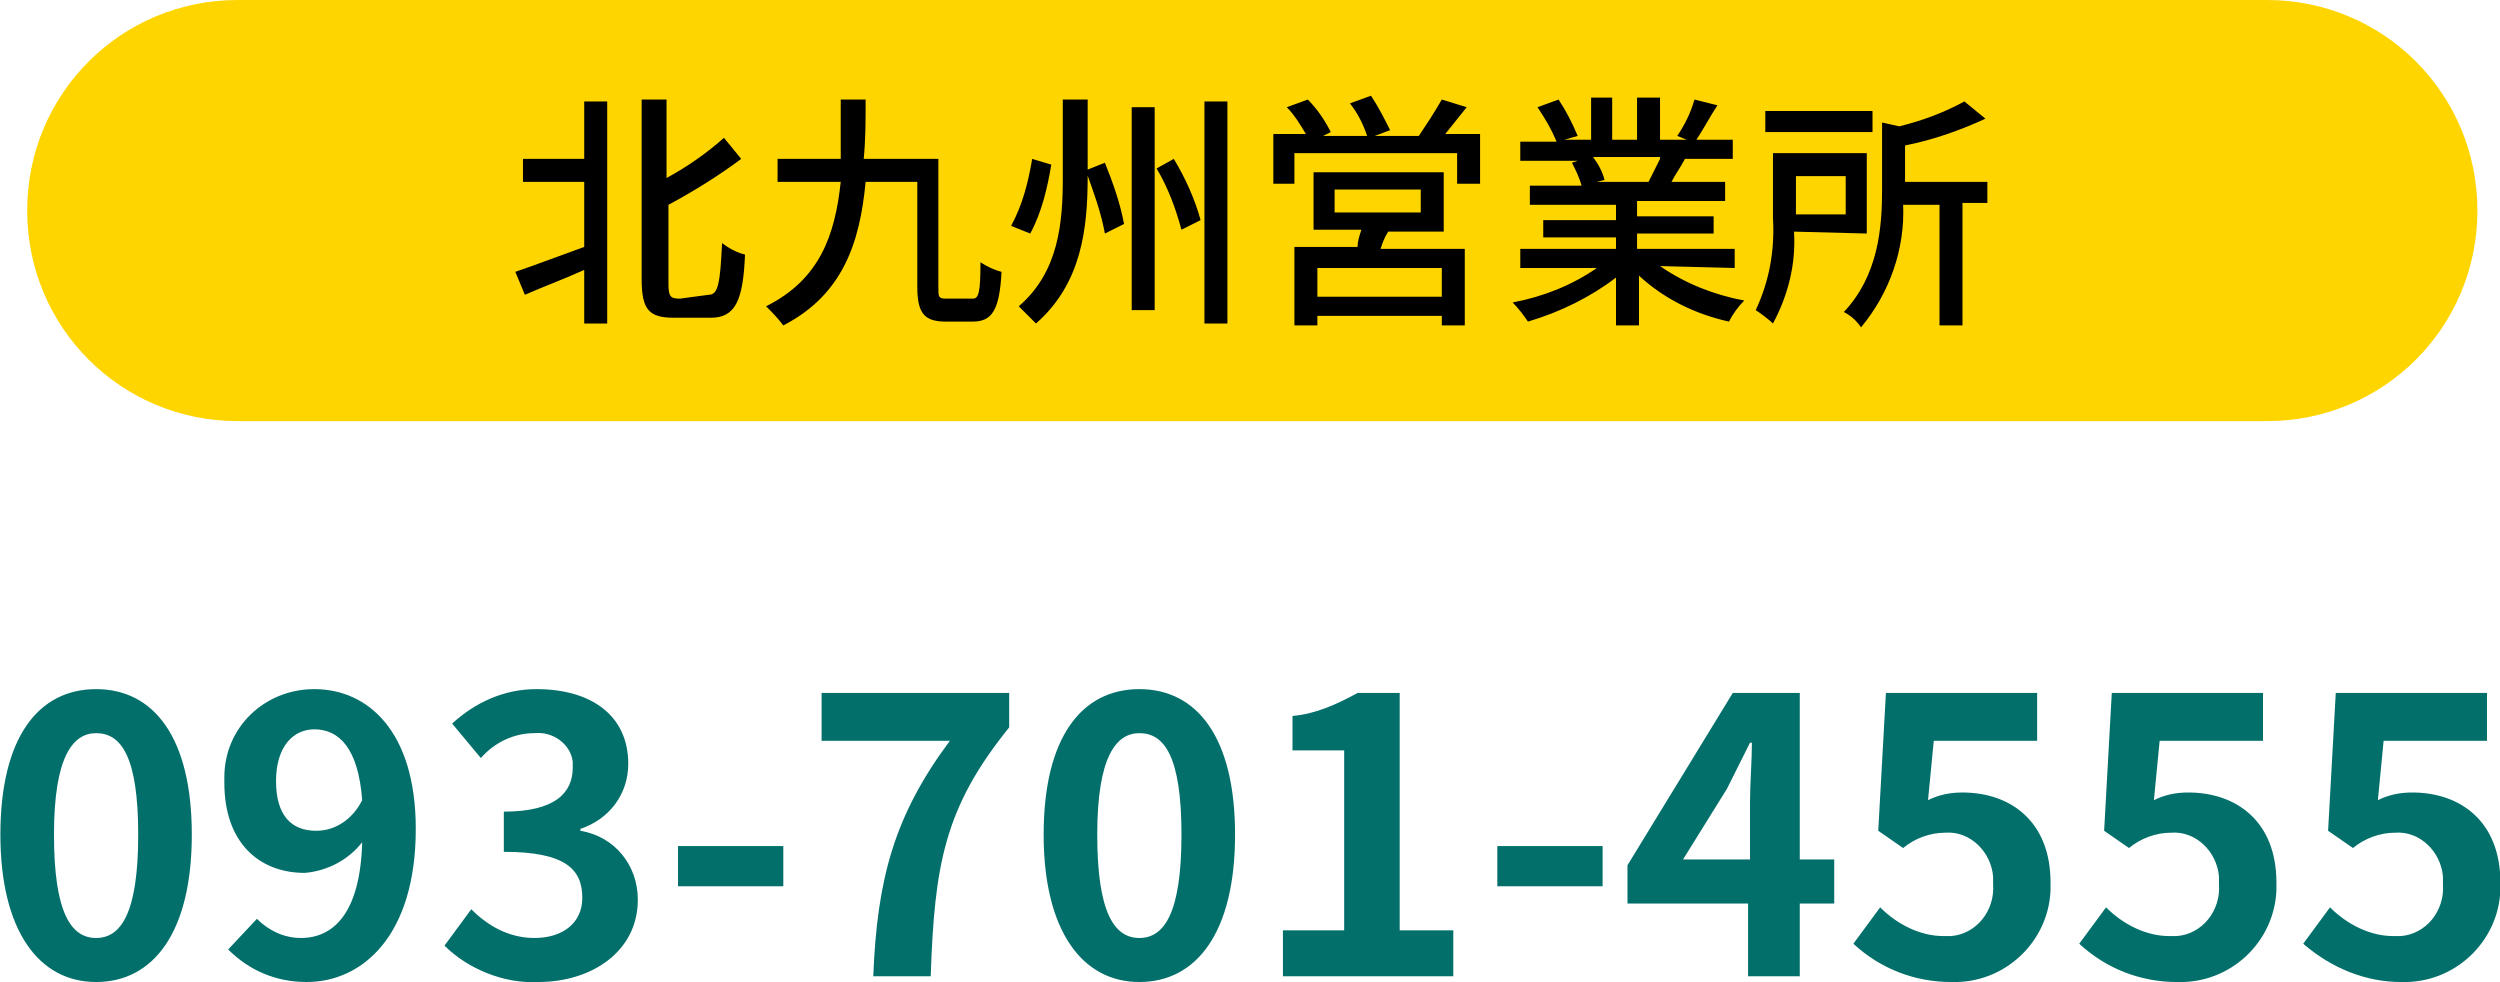
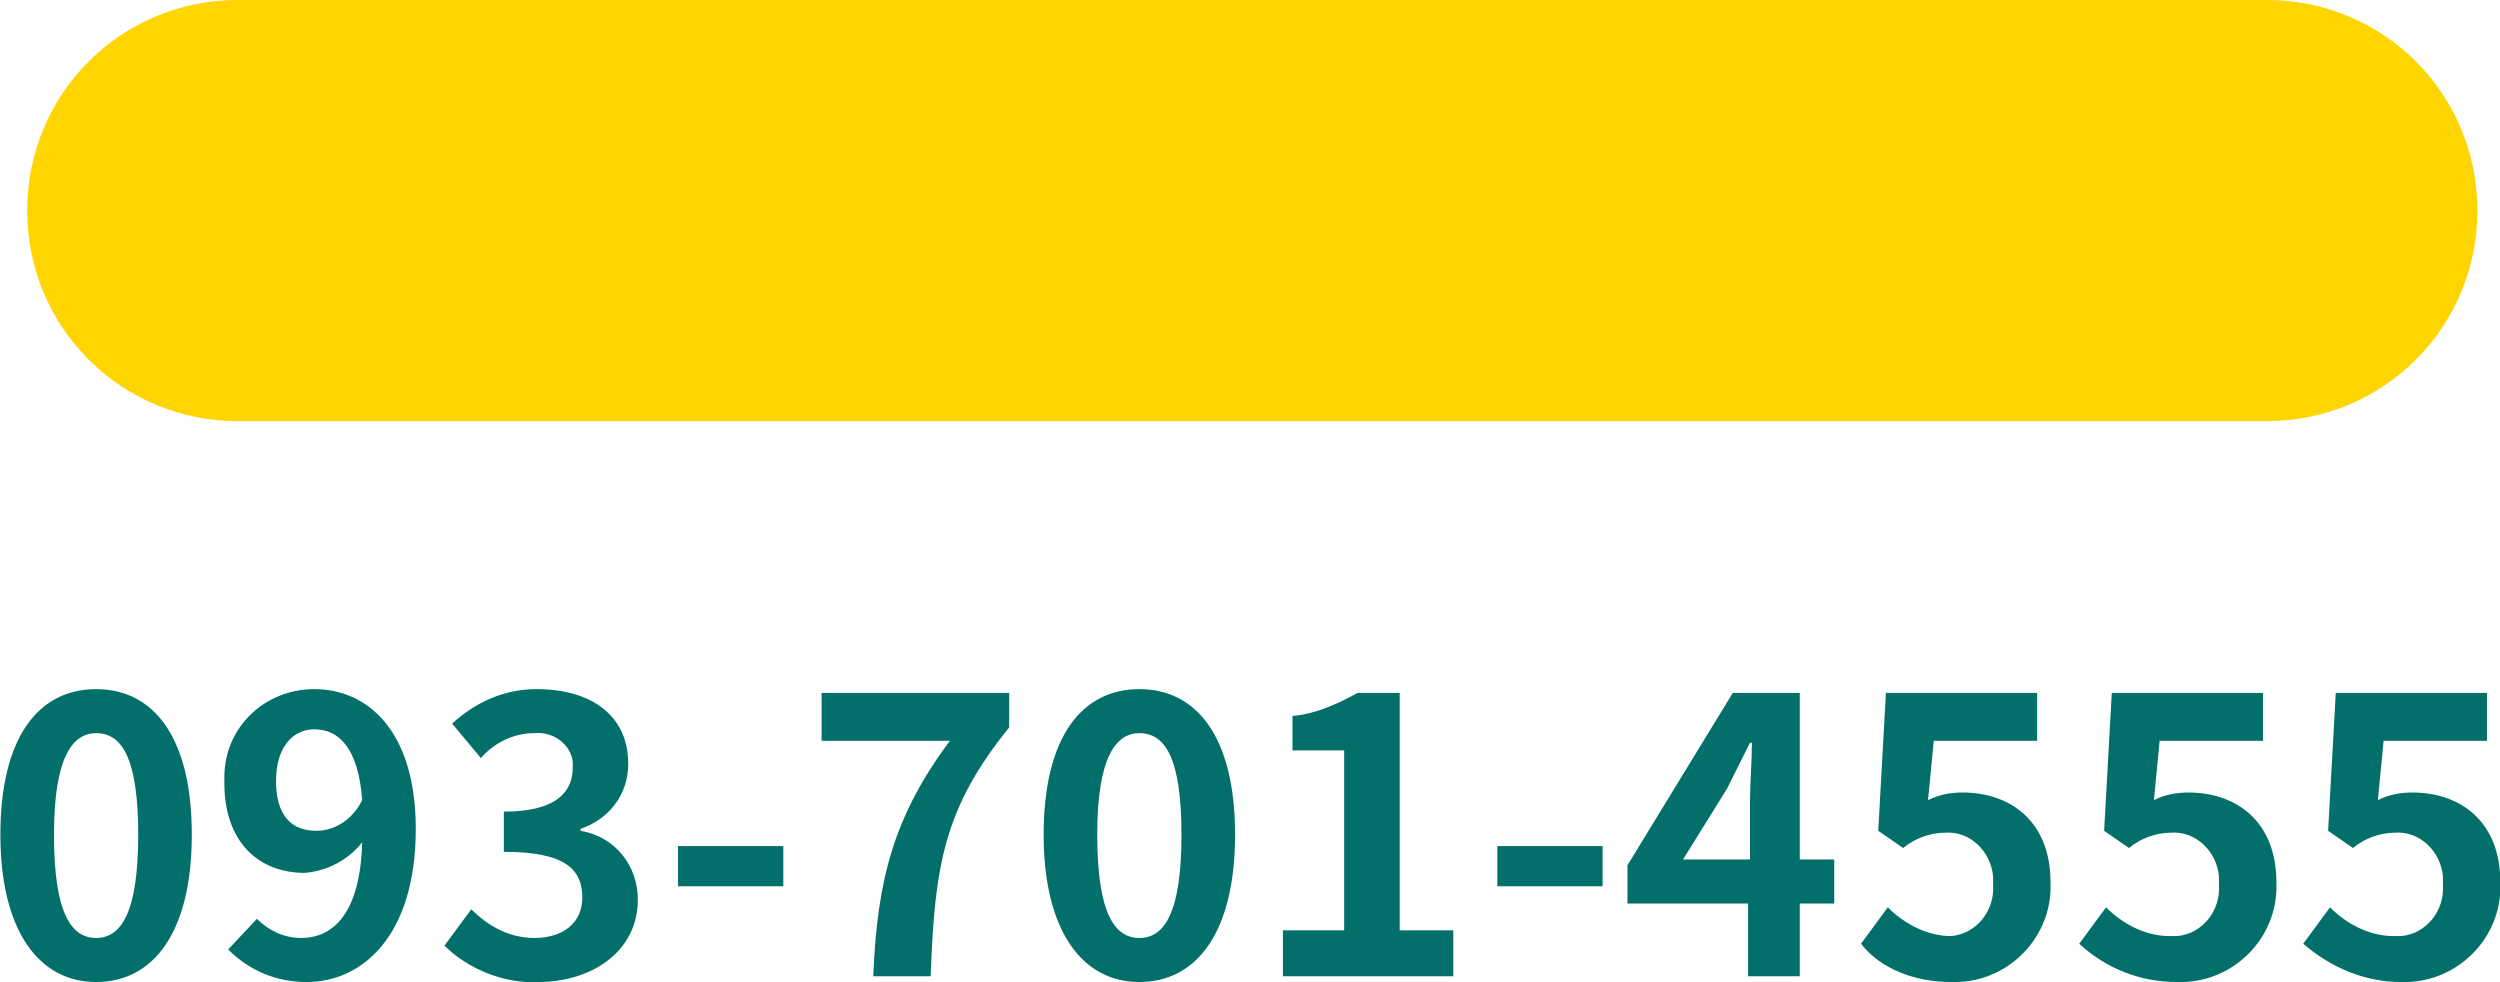
<svg xmlns="http://www.w3.org/2000/svg" version="1.1" id="レイヤー_1" x="0px" y="0px" viewBox="0 0 130.6 51.3" style="enable-background:new 0 0 130.6 51.3;" xml:space="preserve">
  <style type="text/css">
	.st0{fill:#026F6A;}
	.st1{fill:#FFD500;}
</style>
  <g transform="translate(-1149.58 -23)">
-     <path class="st0" d="M1154.6,74.3c3,0,5-2.6,5-7.7s-2-7.6-5-7.6c-3,0-5,2.5-5,7.6C1149.6,71.6,1151.6,74.3,1154.6,74.3z M1154.6,72   c-1.3,0-2.2-1.3-2.2-5.4c0-4.1,1-5.3,2.2-5.3c1.3,0,2.2,1.2,2.2,5.3C1156.8,70.7,1155.9,72,1154.6,72z M1166.1,66.4   c-1.3,0-2.1-0.8-2.1-2.6c0-1.8,0.9-2.7,2-2.7c1.3,0,2.3,1,2.5,3.7C1168,65.8,1167.1,66.4,1166.1,66.4z M1161.5,72.6   c1.1,1.1,2.5,1.7,4.1,1.7c2.9,0,5.7-2.4,5.7-8c0-5.1-2.5-7.3-5.3-7.3c-2.6,0-4.7,2-4.7,4.6c0,0.1,0,0.2,0,0.3   c0,3.1,1.8,4.7,4.2,4.7c1.2-0.1,2.3-0.7,3-1.6c-0.1,3.7-1.5,5-3.2,5c-0.9,0-1.7-0.4-2.3-1L1161.5,72.6z M1177.7,74.3   c2.8,0,5.2-1.6,5.2-4.3c0-1.8-1.2-3.3-3-3.6v-0.1c1.5-0.5,2.5-1.8,2.5-3.4c0-2.5-1.9-3.9-4.8-3.9c-1.7,0-3.2,0.7-4.4,1.8l1.5,1.8   c0.7-0.8,1.7-1.3,2.8-1.3c1-0.1,1.9,0.6,2,1.5c0,0.1,0,0.2,0,0.3c0,1.3-0.9,2.3-3.6,2.3v2.1c3.2,0,4.1,0.9,4.1,2.4   c0,1.3-1,2.1-2.5,2.1c-1.3,0-2.4-0.6-3.3-1.5l-1.4,1.9C1174,73.6,1175.9,74.4,1177.7,74.3z M1185,69.3h5.5v-2.1h-5.5V69.3z    M1195.2,74h3c0.2-5.8,0.7-8.8,4.1-13v-1.8h-9.8v2.5h6.7C1196.3,65.6,1195.4,68.9,1195.2,74z M1209.1,74.3c3,0,5-2.6,5-7.7   s-2-7.6-5-7.6c-3,0-5,2.5-5,7.6C1204.1,71.6,1206.1,74.3,1209.1,74.3z M1209.1,72c-1.3,0-2.2-1.3-2.2-5.4c0-4.1,1-5.3,2.2-5.3   c1.3,0,2.2,1.2,2.2,5.3C1211.3,70.7,1210.4,72,1209.1,72z M1216.6,74h8.9v-2.4h-2.8V59.2h-2.2c-1.1,0.6-2.2,1.1-3.4,1.2v1.8h2.7   v9.4h-3.2V74z M1227.8,69.3h5.5v-2.1h-5.5V69.3z M1237.5,67.9l2.3-3.7c0.4-0.8,0.8-1.6,1.2-2.4h0.1c0,0.9-0.1,2.2-0.1,3.1v3H1237.5   z M1245.4,67.9h-1.8v-8.7h-3.5l-5.5,9v2h6.3V74h2.7v-3.8h1.8V67.9z M1251.5,74.3c2.8,0.1,5.1-2.1,5.2-4.8c0-0.1,0-0.3,0-0.4   c0-3.2-2.1-4.7-4.6-4.7c-0.6,0-1.2,0.1-1.8,0.4l0.3-3.1h5.4v-2.5h-7.9l-0.4,7.2l1.3,0.9c0.6-0.5,1.4-0.8,2.2-0.8   c1.3-0.1,2.4,1,2.5,2.3c0,0.1,0,0.3,0,0.4c0.1,1.4-0.9,2.6-2.2,2.7c-0.1,0-0.3,0-0.4,0c-1.2,0-2.4-0.6-3.3-1.5l-1.4,1.9   C1247.8,73.6,1249.6,74.3,1251.5,74.3z M1263.3,74.3c2.8,0.1,5.1-2.1,5.2-4.8c0-0.1,0-0.3,0-0.4c0-3.2-2.1-4.7-4.6-4.7   c-0.6,0-1.2,0.1-1.8,0.4l0.3-3.1h5.4v-2.5h-7.9l-0.4,7.2l1.3,0.9c0.6-0.5,1.4-0.8,2.2-0.8c1.3-0.1,2.4,1,2.5,2.3c0,0.1,0,0.3,0,0.4   c0.1,1.4-0.9,2.6-2.2,2.7c-0.1,0-0.3,0-0.4,0c-1.2,0-2.4-0.6-3.3-1.5l-1.4,1.9C1259.6,73.6,1261.4,74.3,1263.3,74.3z M1275,74.3   c2.8,0.1,5.1-2.1,5.2-4.8c0-0.1,0-0.3,0-0.4c0-3.2-2.1-4.7-4.6-4.7c-0.6,0-1.2,0.1-1.8,0.4l0.3-3.1h5.4v-2.5h-7.9l-0.4,7.2l1.3,0.9   c0.6-0.5,1.4-0.8,2.2-0.8c1.3-0.1,2.4,1,2.5,2.3c0,0.1,0,0.3,0,0.4c0.1,1.4-0.9,2.6-2.2,2.7c-0.1,0-0.3,0-0.4,0   c-1.2,0-2.4-0.6-3.3-1.5l-1.4,1.9C1271.4,73.6,1273.2,74.3,1275,74.3z" />
+     <path class="st0" d="M1154.6,74.3c3,0,5-2.6,5-7.7s-2-7.6-5-7.6c-3,0-5,2.5-5,7.6C1149.6,71.6,1151.6,74.3,1154.6,74.3z M1154.6,72   c-1.3,0-2.2-1.3-2.2-5.4c0-4.1,1-5.3,2.2-5.3c1.3,0,2.2,1.2,2.2,5.3C1156.8,70.7,1155.9,72,1154.6,72z M1166.1,66.4   c-1.3,0-2.1-0.8-2.1-2.6c0-1.8,0.9-2.7,2-2.7c1.3,0,2.3,1,2.5,3.7C1168,65.8,1167.1,66.4,1166.1,66.4z M1161.5,72.6   c1.1,1.1,2.5,1.7,4.1,1.7c2.9,0,5.7-2.4,5.7-8c0-5.1-2.5-7.3-5.3-7.3c-2.6,0-4.7,2-4.7,4.6c0,0.1,0,0.2,0,0.3   c0,3.1,1.8,4.7,4.2,4.7c1.2-0.1,2.3-0.7,3-1.6c-0.1,3.7-1.5,5-3.2,5c-0.9,0-1.7-0.4-2.3-1L1161.5,72.6z M1177.7,74.3   c2.8,0,5.2-1.6,5.2-4.3c0-1.8-1.2-3.3-3-3.6v-0.1c1.5-0.5,2.5-1.8,2.5-3.4c0-2.5-1.9-3.9-4.8-3.9c-1.7,0-3.2,0.7-4.4,1.8l1.5,1.8   c0.7-0.8,1.7-1.3,2.8-1.3c1-0.1,1.9,0.6,2,1.5c0,0.1,0,0.2,0,0.3c0,1.3-0.9,2.3-3.6,2.3v2.1c3.2,0,4.1,0.9,4.1,2.4   c0,1.3-1,2.1-2.5,2.1c-1.3,0-2.4-0.6-3.3-1.5l-1.4,1.9C1174,73.6,1175.9,74.4,1177.7,74.3z M1185,69.3h5.5v-2.1h-5.5V69.3z    M1195.2,74h3c0.2-5.8,0.7-8.8,4.1-13v-1.8h-9.8v2.5h6.7C1196.3,65.6,1195.4,68.9,1195.2,74z M1209.1,74.3c3,0,5-2.6,5-7.7   s-2-7.6-5-7.6c-3,0-5,2.5-5,7.6C1204.1,71.6,1206.1,74.3,1209.1,74.3z M1209.1,72c-1.3,0-2.2-1.3-2.2-5.4c0-4.1,1-5.3,2.2-5.3   c1.3,0,2.2,1.2,2.2,5.3C1211.3,70.7,1210.4,72,1209.1,72z M1216.6,74h8.9v-2.4h-2.8V59.2h-2.2c-1.1,0.6-2.2,1.1-3.4,1.2v1.8h2.7   v9.4h-3.2V74z M1227.8,69.3h5.5v-2.1h-5.5V69.3z M1237.5,67.9l2.3-3.7c0.4-0.8,0.8-1.6,1.2-2.4h0.1c0,0.9-0.1,2.2-0.1,3.1v3H1237.5   z M1245.4,67.9h-1.8v-8.7h-3.5l-5.5,9v2h6.3V74h2.7v-3.8h1.8V67.9z M1251.5,74.3c2.8,0.1,5.1-2.1,5.2-4.8c0-0.1,0-0.3,0-0.4   c0-3.2-2.1-4.7-4.6-4.7c-0.6,0-1.2,0.1-1.8,0.4l0.3-3.1h5.4v-2.5h-7.9l-0.4,7.2l1.3,0.9c0.6-0.5,1.4-0.8,2.2-0.8   c1.3-0.1,2.4,1,2.5,2.3c0,0.1,0,0.3,0,0.4c0.1,1.4-0.9,2.6-2.2,2.7c-1.2,0-2.4-0.6-3.3-1.5l-1.4,1.9   C1247.8,73.6,1249.6,74.3,1251.5,74.3z M1263.3,74.3c2.8,0.1,5.1-2.1,5.2-4.8c0-0.1,0-0.3,0-0.4c0-3.2-2.1-4.7-4.6-4.7   c-0.6,0-1.2,0.1-1.8,0.4l0.3-3.1h5.4v-2.5h-7.9l-0.4,7.2l1.3,0.9c0.6-0.5,1.4-0.8,2.2-0.8c1.3-0.1,2.4,1,2.5,2.3c0,0.1,0,0.3,0,0.4   c0.1,1.4-0.9,2.6-2.2,2.7c-0.1,0-0.3,0-0.4,0c-1.2,0-2.4-0.6-3.3-1.5l-1.4,1.9C1259.6,73.6,1261.4,74.3,1263.3,74.3z M1275,74.3   c2.8,0.1,5.1-2.1,5.2-4.8c0-0.1,0-0.3,0-0.4c0-3.2-2.1-4.7-4.6-4.7c-0.6,0-1.2,0.1-1.8,0.4l0.3-3.1h5.4v-2.5h-7.9l-0.4,7.2l1.3,0.9   c0.6-0.5,1.4-0.8,2.2-0.8c1.3-0.1,2.4,1,2.5,2.3c0,0.1,0,0.3,0,0.4c0.1,1.4-0.9,2.6-2.2,2.7c-0.1,0-0.3,0-0.4,0   c-1.2,0-2.4-0.6-3.3-1.5l-1.4,1.9C1271.4,73.6,1273.2,74.3,1275,74.3z" />
    <path class="st1" d="M1162,23h106c6.1,0,11,4.9,11,11l0,0c0,6.1-4.9,11-11,11h-106c-6.1,0-11-4.9-11-11l0,0   C1151,27.9,1155.9,23,1162,23z" />
-     <path d="M1180.1,31.3h-3.2v1.2h3.2v3.4c-1.4,0.5-2.7,1-3.6,1.3l0.5,1.2c0.9-0.4,2-0.8,3.1-1.3v2.8h1.2V28.3h-1.2V31.3z    M1185.1,38.6c-0.5,0-0.6-0.1-0.6-0.8v-4.1c1.3-0.7,2.6-1.5,3.8-2.4l-0.9-1.1c-0.9,0.8-1.9,1.5-3,2.1v-4.1h-1.3v9.4   c0,1.6,0.4,2,1.7,2h1.9c1.3,0,1.7-0.9,1.8-3.3c-0.4-0.1-0.8-0.3-1.2-0.6c-0.1,2.1-0.2,2.7-0.7,2.7L1185.1,38.6z M1199,38.6   c-0.4,0-0.4-0.1-0.4-0.6v-6.7h-3.9c0.1-1,0.1-2,0.1-3.1h-1.3c0,1.1,0,2.1,0,3.1h-3.3v1.2h3.3c-0.3,2.8-1.1,5.1-3.9,6.5   c0.3,0.3,0.6,0.6,0.9,1c3.1-1.6,4-4.3,4.3-7.5h2.7v5.5c0,1.4,0.4,1.8,1.5,1.8h1.4c1,0,1.4-0.6,1.5-2.6c-0.4-0.1-0.8-0.3-1.1-0.5   c0,1.6-0.1,1.9-0.4,1.9H1199z M1205.1,28.3v4c0,2.3-0.2,4.9-2.3,6.7c0.3,0.3,0.6,0.6,0.9,0.9c2.4-2.1,2.7-5,2.7-7.7v-4H1205.1z    M1208.7,28.6v10.6h1.2V28.6H1208.7z M1212.5,28.3v11.6h1.2V28.3L1212.5,28.3z M1203.5,31.3c-0.2,1.2-0.5,2.4-1.1,3.5l1,0.4   c0.6-1.1,0.9-2.4,1.1-3.6L1203.5,31.3z M1206.3,31.9c0.4,1.1,0.8,2.2,1,3.3l1-0.5c-0.2-1.1-0.6-2.2-1-3.2L1206.3,31.9z M1210,31.8   c0.6,1,1,2.1,1.3,3.2l1-0.5c-0.3-1.1-0.8-2.2-1.4-3.2L1210,31.8z M1224.9,38.5h-6.5V37h6.5L1224.9,38.5z M1219.3,32.9h4.5v1.2h-4.5   V32.9z M1225,35V32h-6.8V35h2.5c-0.1,0.3-0.2,0.6-0.2,0.9h-3.3V40h1.2v-0.5h6.5V40h1.2v-4h-4.4c0.1-0.3,0.2-0.6,0.4-0.9H1225z    M1225,30.1c0.4-0.5,0.8-1,1.2-1.5l-1.3-0.4c-0.4,0.7-0.8,1.3-1.2,1.9h-2.3l0.8-0.3c-0.3-0.6-0.6-1.2-1-1.8l-1.1,0.4   c0.4,0.5,0.7,1.1,0.9,1.7h-2.3l0.4-0.2c-0.3-0.6-0.7-1.2-1.2-1.7l-1.1,0.4c0.4,0.4,0.7,0.9,1,1.4h-1.7v2.6h1.1v-1.6h8.5v1.6h1.2   v-2.6H1225z M1236.3,31.3c-0.2,0.4-0.4,0.8-0.6,1.2h-2.7l0.4-0.1c-0.1-0.4-0.3-0.8-0.6-1.2H1236.3z M1240.2,37v-1h-5.1v-0.8h4v-0.9   h-4v-0.8h4.6v-1h-2.8c0.2-0.4,0.5-0.8,0.7-1.2h2.5v-1h-1.9c0.4-0.6,0.7-1.2,1.1-1.8l-1.2-0.3c-0.2,0.7-0.5,1.3-0.9,1.9l0.5,0.2   h-1.4v-2.2h-1.2v2.2h-1.3v-2.2h-1.1v2.2h-1.4l0.7-0.2c-0.3-0.7-0.6-1.3-1-1.9l-1.1,0.4c0.4,0.6,0.7,1.1,1,1.8h-1.9v1h3l-0.3,0.1   c0.2,0.4,0.4,0.8,0.5,1.2h-2.7v1h4.5v0.8h-3.8v0.9h3.8V36h-5v1h4c-1.3,0.9-2.8,1.5-4.4,1.8c0.3,0.3,0.6,0.7,0.8,1   c1.7-0.5,3.3-1.3,4.6-2.3V40h1.2v-2.6c1.3,1.2,2.9,2,4.7,2.4c0.2-0.4,0.5-0.8,0.8-1.1c-1.6-0.3-3.1-0.9-4.4-1.8L1240.2,37z    M1247.4,28.8h-5.6v1.1h5.6V28.8z M1246,32.2v2h-2.6v-2L1246,32.2z M1247.1,35.2v-4.2h-4.9v3.4c0.1,1.7-0.2,3.3-0.9,4.8   c0.3,0.2,0.7,0.5,0.9,0.7c0.8-1.5,1.2-3.1,1.1-4.8L1247.1,35.2z M1253.5,32.5h-4.4v-1.9c1.5-0.3,2.9-0.8,4.2-1.4l-1.1-0.9   c-1.1,0.6-2.2,1-3.4,1.3l-0.9-0.2v3.5c0,2-0.2,4.5-2,6.4c0.4,0.2,0.7,0.5,0.9,0.8c1.5-1.8,2.3-4.1,2.2-6.4h1.9V40h1.2v-6.4h1.3   V32.5z" />
  </g>
</svg>